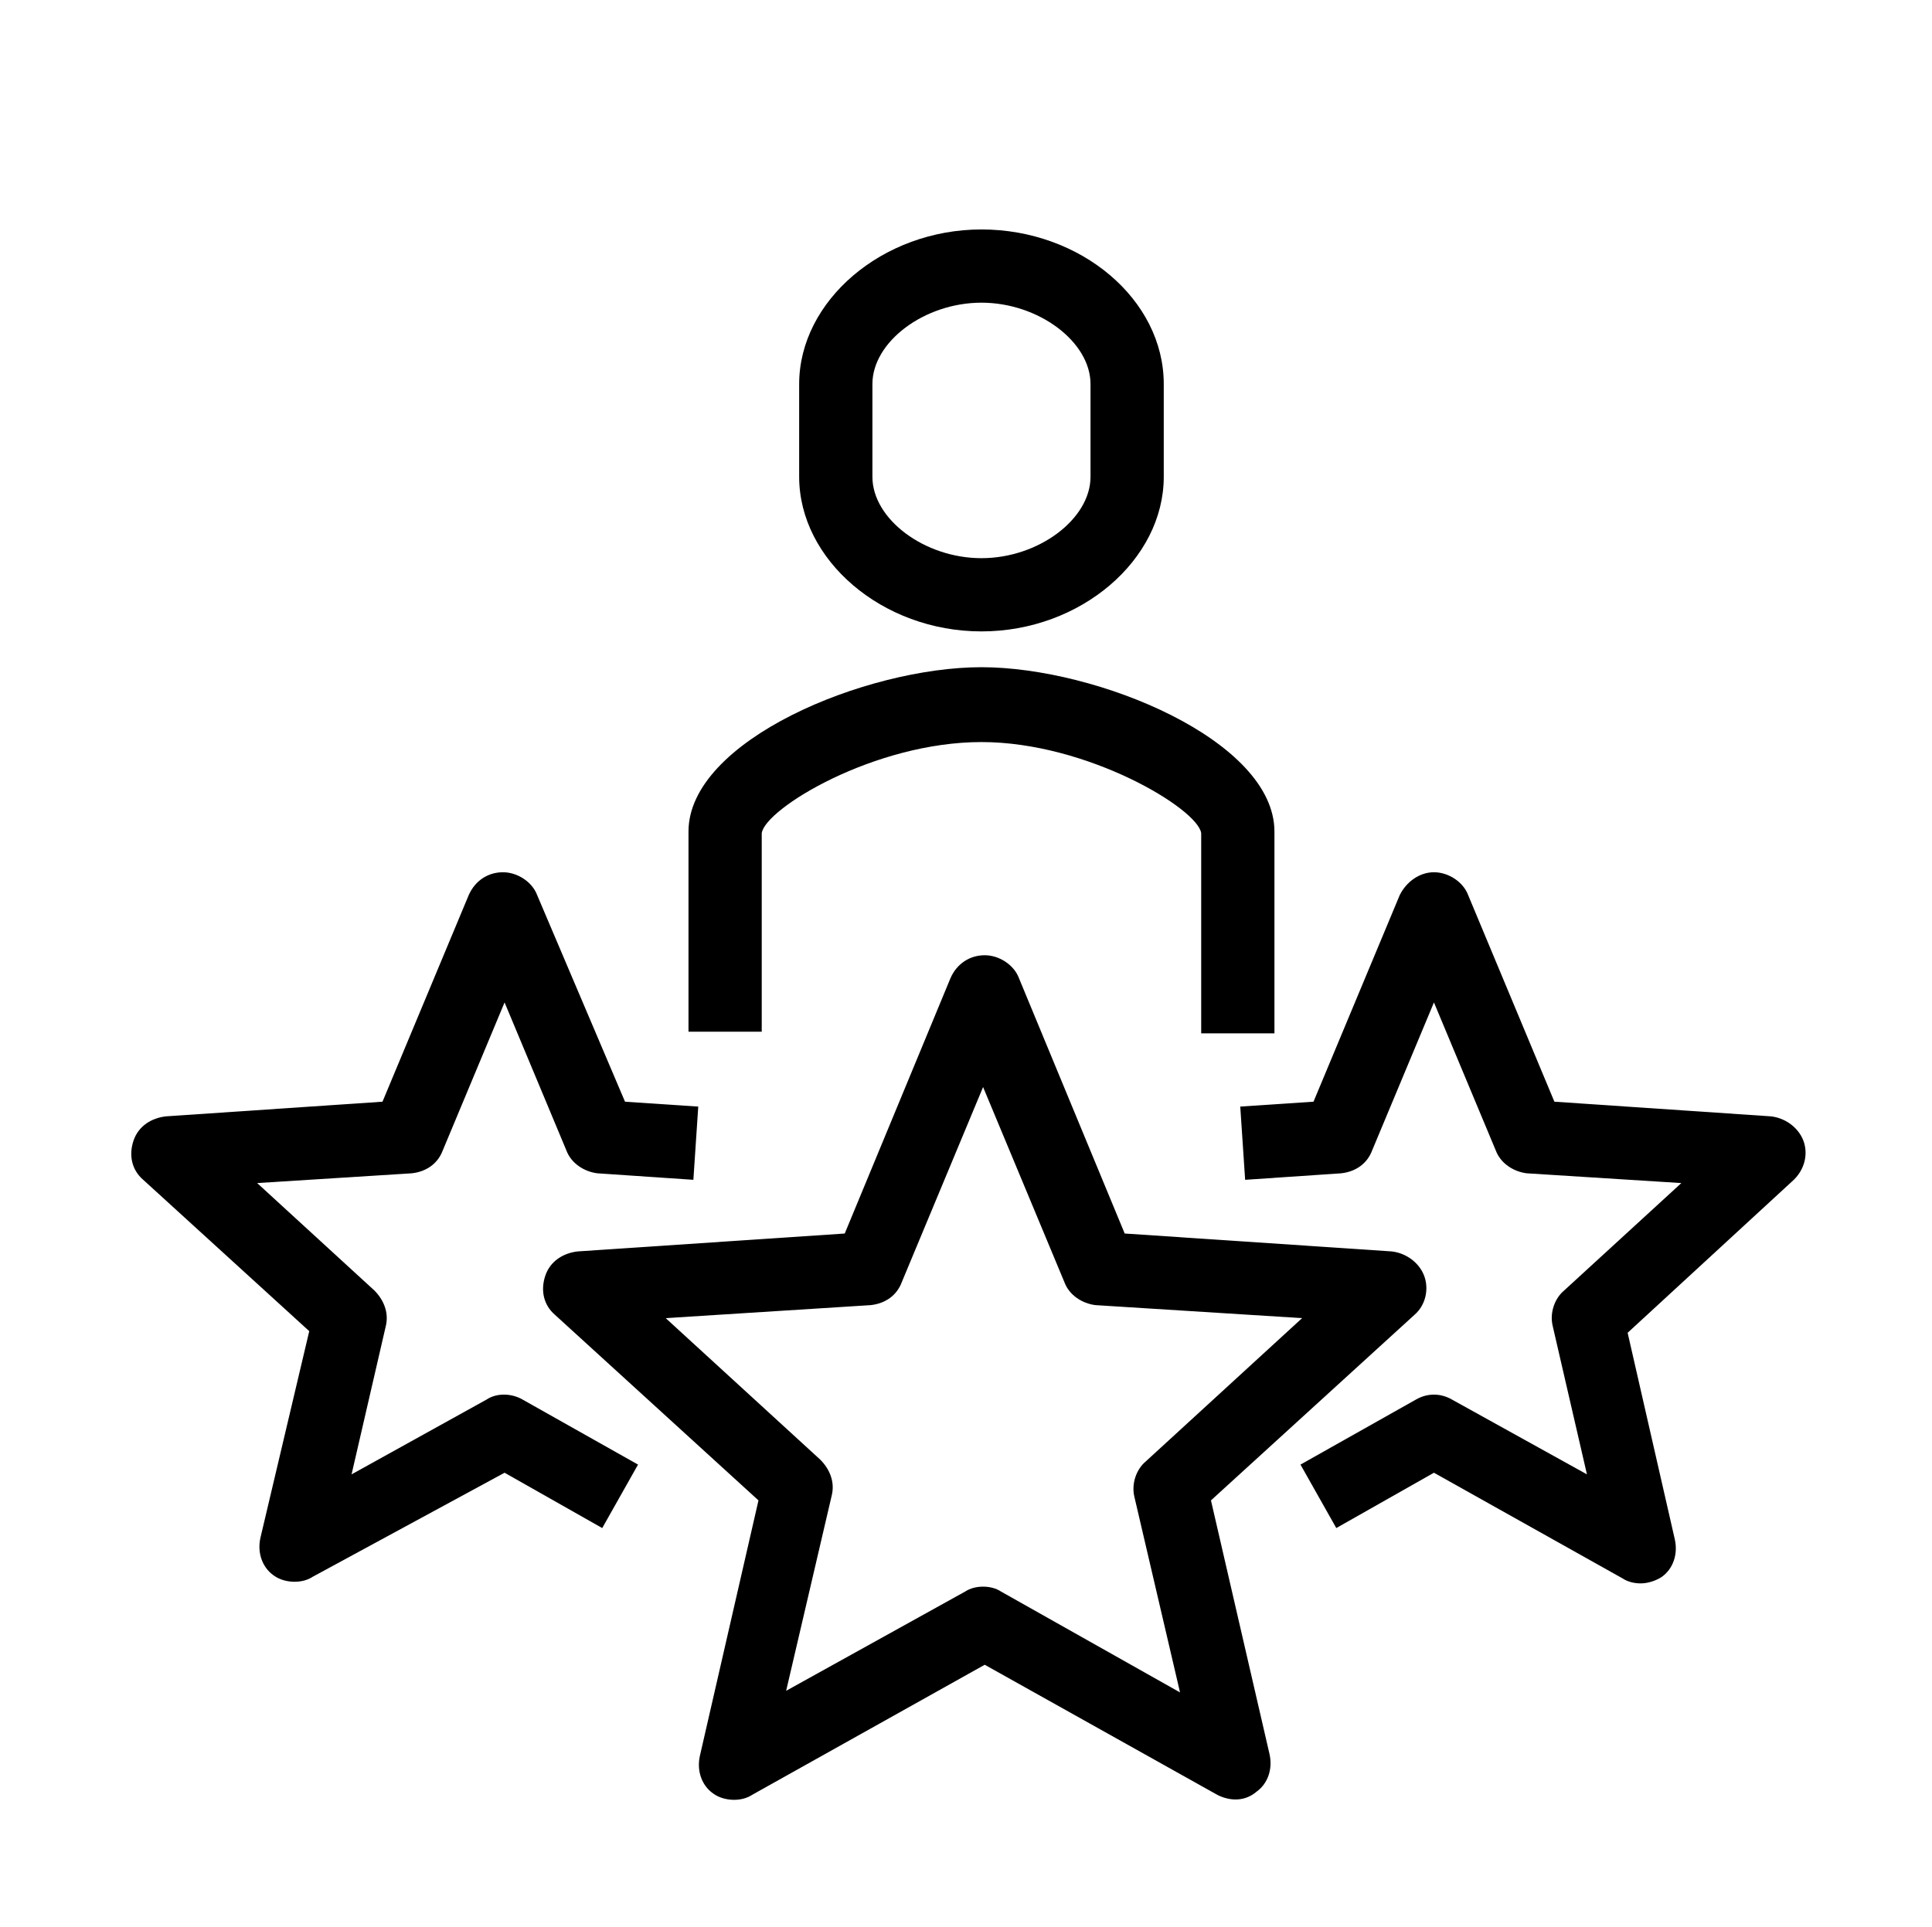
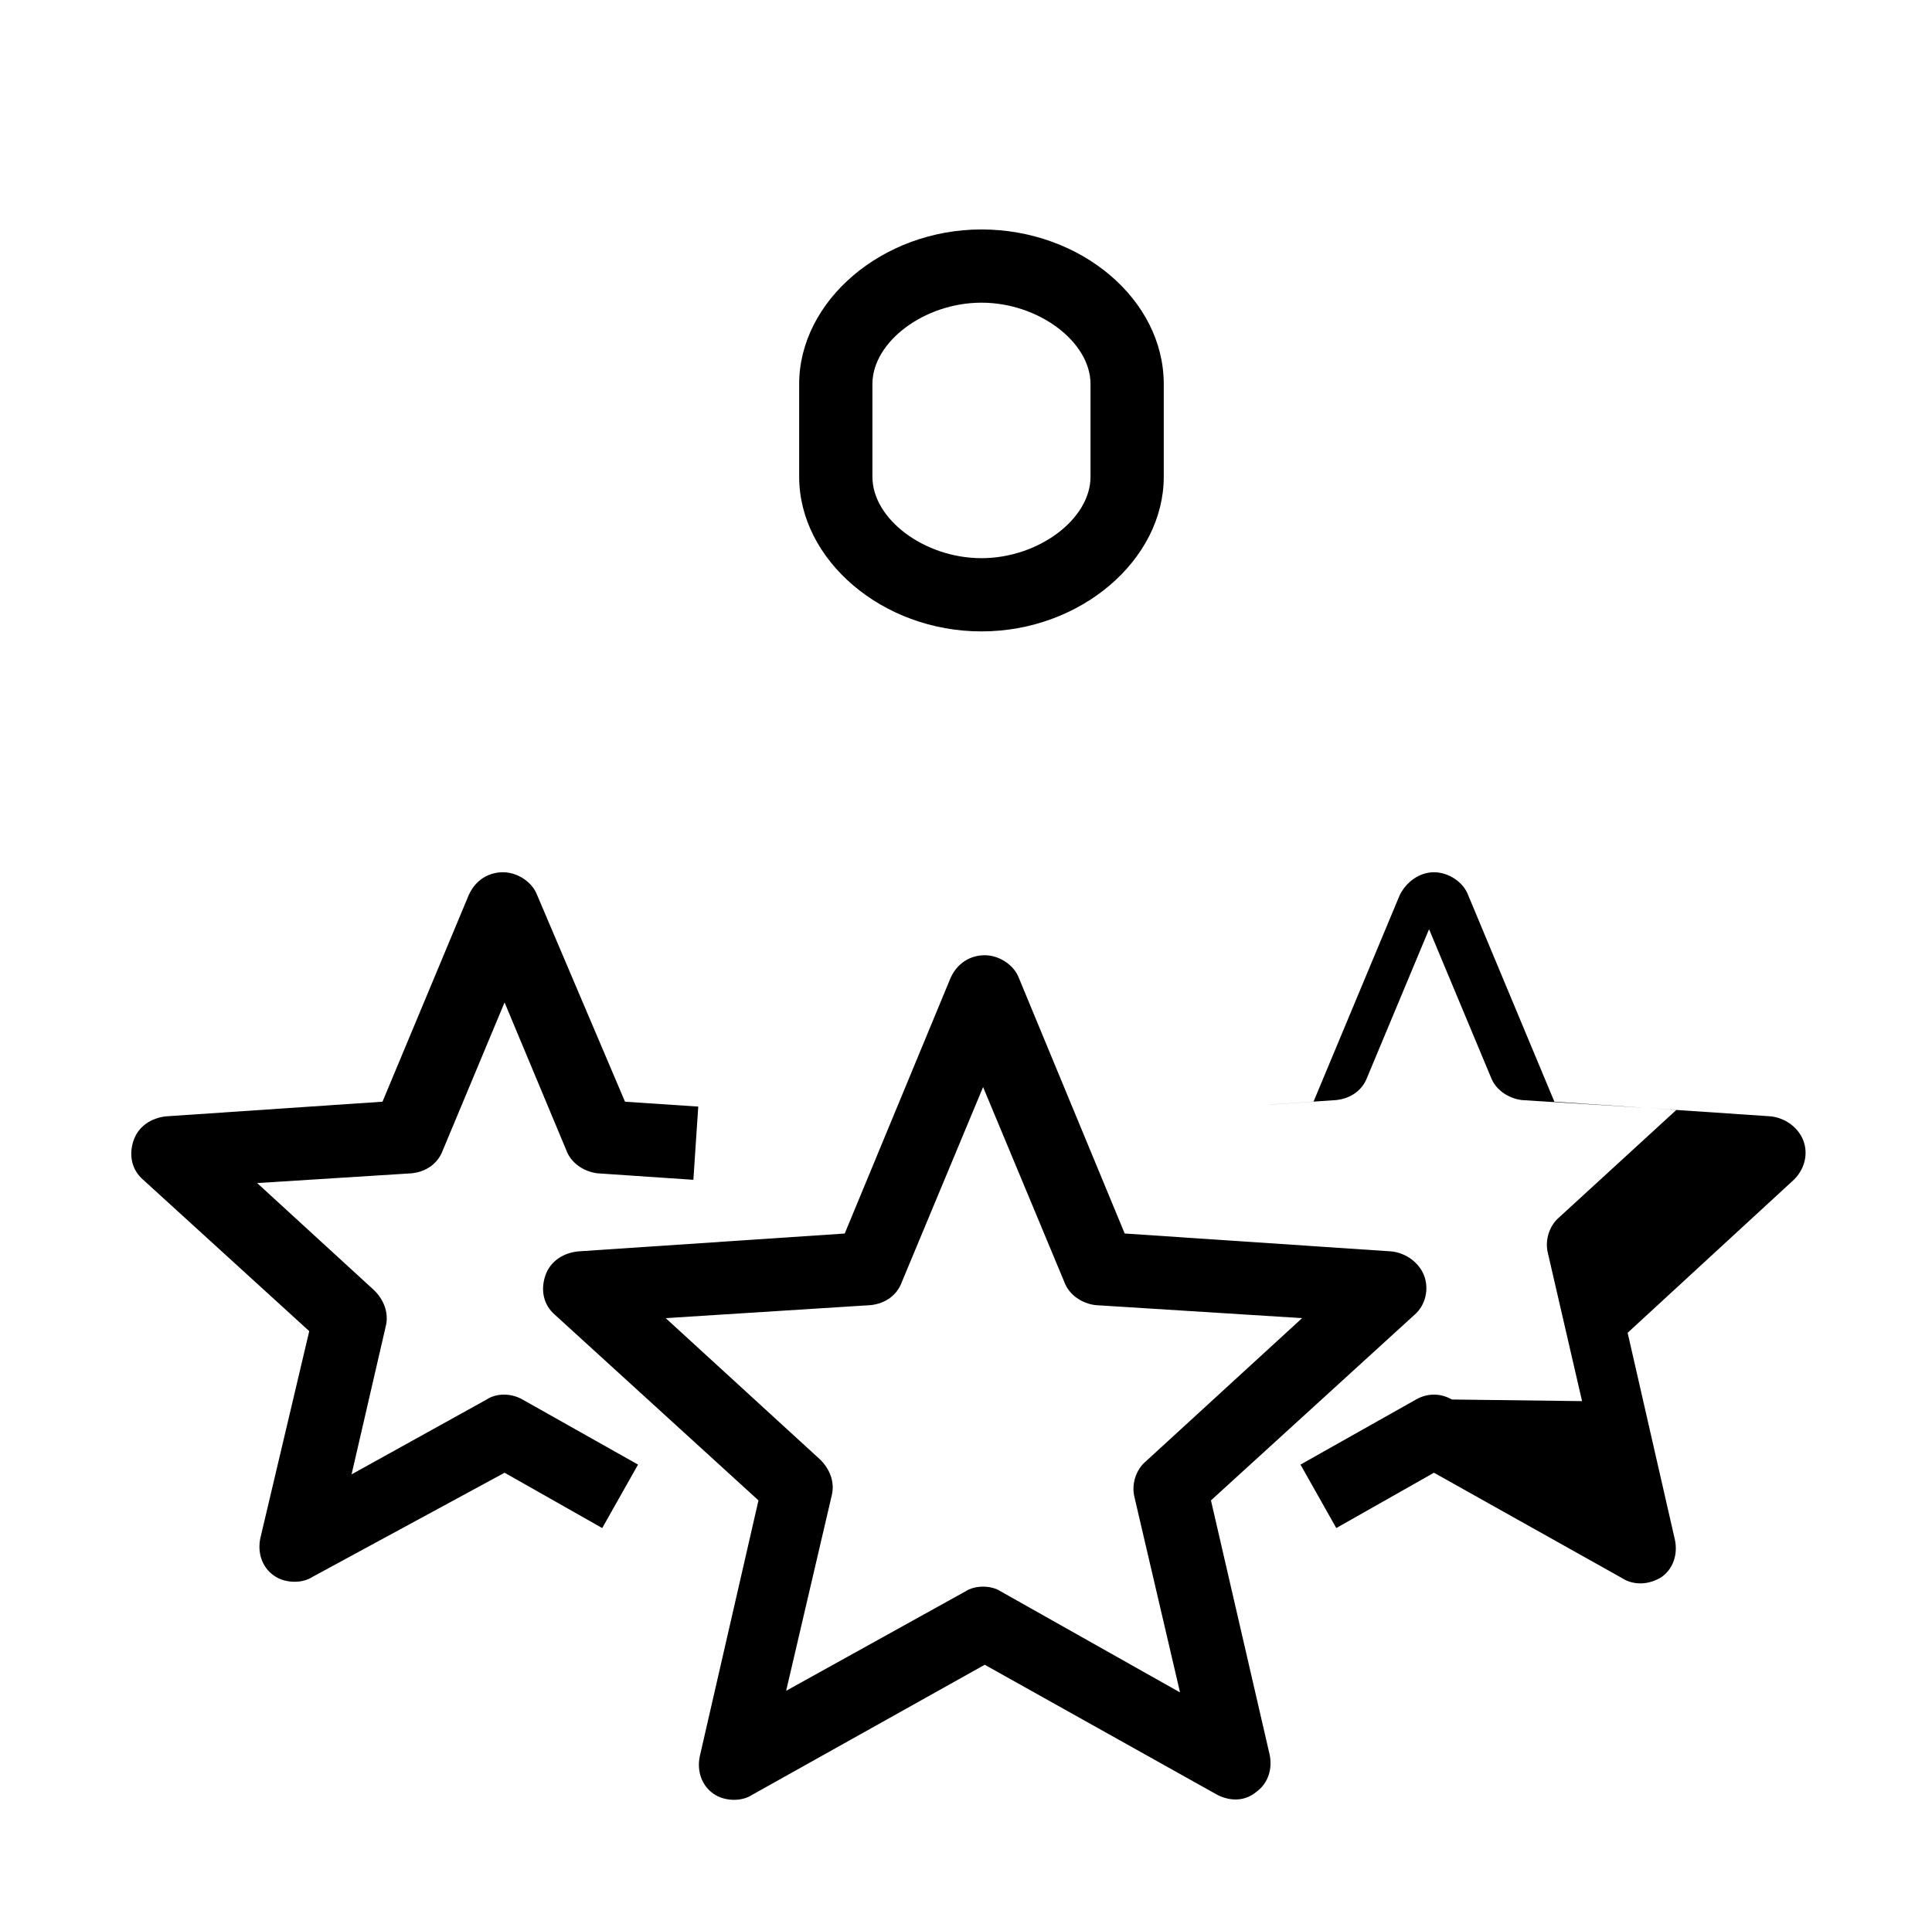
<svg xmlns="http://www.w3.org/2000/svg" version="1.1" id="Layer_1" x="0px" y="0px" viewBox="0 0 118.7 118.4" style="enable-background:new 0 0 118.7 118.4;" xml:space="preserve">
  <style type="text/css">
	.st0{fill:#000000;}
</style>
  <g>
-     <path class="st0" d="M110.8,70.1c-0.3-0.8-1.1-1.4-2-1.5l-13.3-0.9L90.2,55c-0.3-0.8-1.2-1.4-2.1-1.4S86.4,54.2,86,55l-5.3,12.7   L76.2,68l0.3,4.5l5.9-0.4c0.9-0.1,1.6-0.6,1.9-1.4l3.8-9.1l3.8,9.1c0.3,0.8,1.1,1.3,1.9,1.4l9.5,0.6l-7.2,6.6   c-0.6,0.5-0.9,1.4-0.7,2.2l2.1,9.1L89.2,86c-0.7-0.4-1.5-0.4-2.2,0l-7.1,4l2.2,3.9l6-3.4L99.7,97c0.3,0.2,0.7,0.3,1.1,0.3   c0.5,0,1-0.2,1.3-0.4c0.7-0.5,1-1.4,0.8-2.3l-2.9-12.7l10.1-9.3C110.9,71.9,111.1,70.9,110.8,70.1z" />
+     <path class="st0" d="M110.8,70.1c-0.3-0.8-1.1-1.4-2-1.5l-13.3-0.9L90.2,55c-0.3-0.8-1.2-1.4-2.1-1.4S86.4,54.2,86,55l-5.3,12.7   L76.2,68l5.9-0.4c0.9-0.1,1.6-0.6,1.9-1.4l3.8-9.1l3.8,9.1c0.3,0.8,1.1,1.3,1.9,1.4l9.5,0.6l-7.2,6.6   c-0.6,0.5-0.9,1.4-0.7,2.2l2.1,9.1L89.2,86c-0.7-0.4-1.5-0.4-2.2,0l-7.1,4l2.2,3.9l6-3.4L99.7,97c0.3,0.2,0.7,0.3,1.1,0.3   c0.5,0,1-0.2,1.3-0.4c0.7-0.5,1-1.4,0.8-2.3l-2.9-12.7l10.1-9.3C110.9,71.9,111.1,70.9,110.8,70.1z" />
    <path class="st0" d="M74.4,92.2l12.5-11.4c0.7-0.6,0.9-1.6,0.6-2.4s-1.1-1.4-2-1.5l-16.4-1.1l-6.5-15.7c-0.3-0.8-1.2-1.4-2.1-1.4   s-1.7,0.5-2.1,1.4l-6.5,15.7l-16.4,1.1c-0.9,0.1-1.7,0.6-2,1.5s-0.1,1.8,0.6,2.4l12.5,11.4l-3.6,15.7c-0.2,0.9,0.1,1.8,0.8,2.3   c0.4,0.3,0.9,0.4,1.3,0.4c0.4,0,0.8-0.1,1.1-0.3l14.3-8l14.3,8c0.8,0.4,1.7,0.4,2.4-0.2c0.7-0.5,1-1.4,0.8-2.3L74.4,92.2z    M61.5,97.8c-0.3-0.2-0.7-0.3-1.1-0.3s-0.8,0.1-1.1,0.3l-11,6.1l2.8-12c0.2-0.8-0.1-1.6-0.7-2.2L40.9,81l12.6-0.8   c0.9-0.1,1.6-0.6,1.9-1.4l5-12l5,12c0.3,0.8,1.1,1.3,1.9,1.4L80,81l-9.6,8.8c-0.6,0.5-0.9,1.4-0.7,2.2l2.8,12L61.5,97.8z" />
    <path class="st0" d="M29.9,86l-8.3,4.6l2.1-9.1c0.2-0.8-0.1-1.6-0.7-2.2l-7.2-6.6l9.5-0.6c0.9-0.1,1.6-0.6,1.9-1.4l3.8-9.1l3.8,9.1   c0.3,0.8,1.1,1.3,1.9,1.4l5.9,0.4l0.3-4.5l-4.5-0.3L33,55c-0.3-0.8-1.2-1.4-2.1-1.4s-1.7,0.5-2.1,1.4l-5.3,12.7l-13.3,0.9   c-0.9,0.1-1.7,0.6-2,1.5s-0.1,1.8,0.6,2.4L19,81.8L16,94.5c-0.2,0.9,0.1,1.8,0.8,2.3c0.4,0.3,0.9,0.4,1.3,0.4   c0.4,0,0.8-0.1,1.1-0.3L31,90.5l6,3.4l2.2-3.9l-7.1-4C31.4,85.6,30.5,85.6,29.9,86z" />
-     <path class="st0" d="M46.8,51.2c0.2-1.5,6.9-5.6,13.5-5.6c6.5,0,13.3,4.1,13.5,5.6v12.3h4.5V51.1c0-5.6-10.9-10.1-18-10.1   c-7.1,0-18,4.5-18,10.1v12.3h4.5L46.8,51.2z" />
    <path class="st0" d="M60.3,38.8c6.1,0,11.2-4.4,11.2-9.5v-5.7c0-5.2-5.1-9.5-11.2-9.5s-11.2,4.4-11.2,9.5v5.7   C49.1,34.4,54.2,38.8,60.3,38.8z M53.6,23.6c0-2.6,3.2-5,6.7-5s6.7,2.4,6.7,5v5.7c0,2.6-3.2,5-6.7,5s-6.7-2.4-6.7-5V23.6z" />
  </g>
</svg>